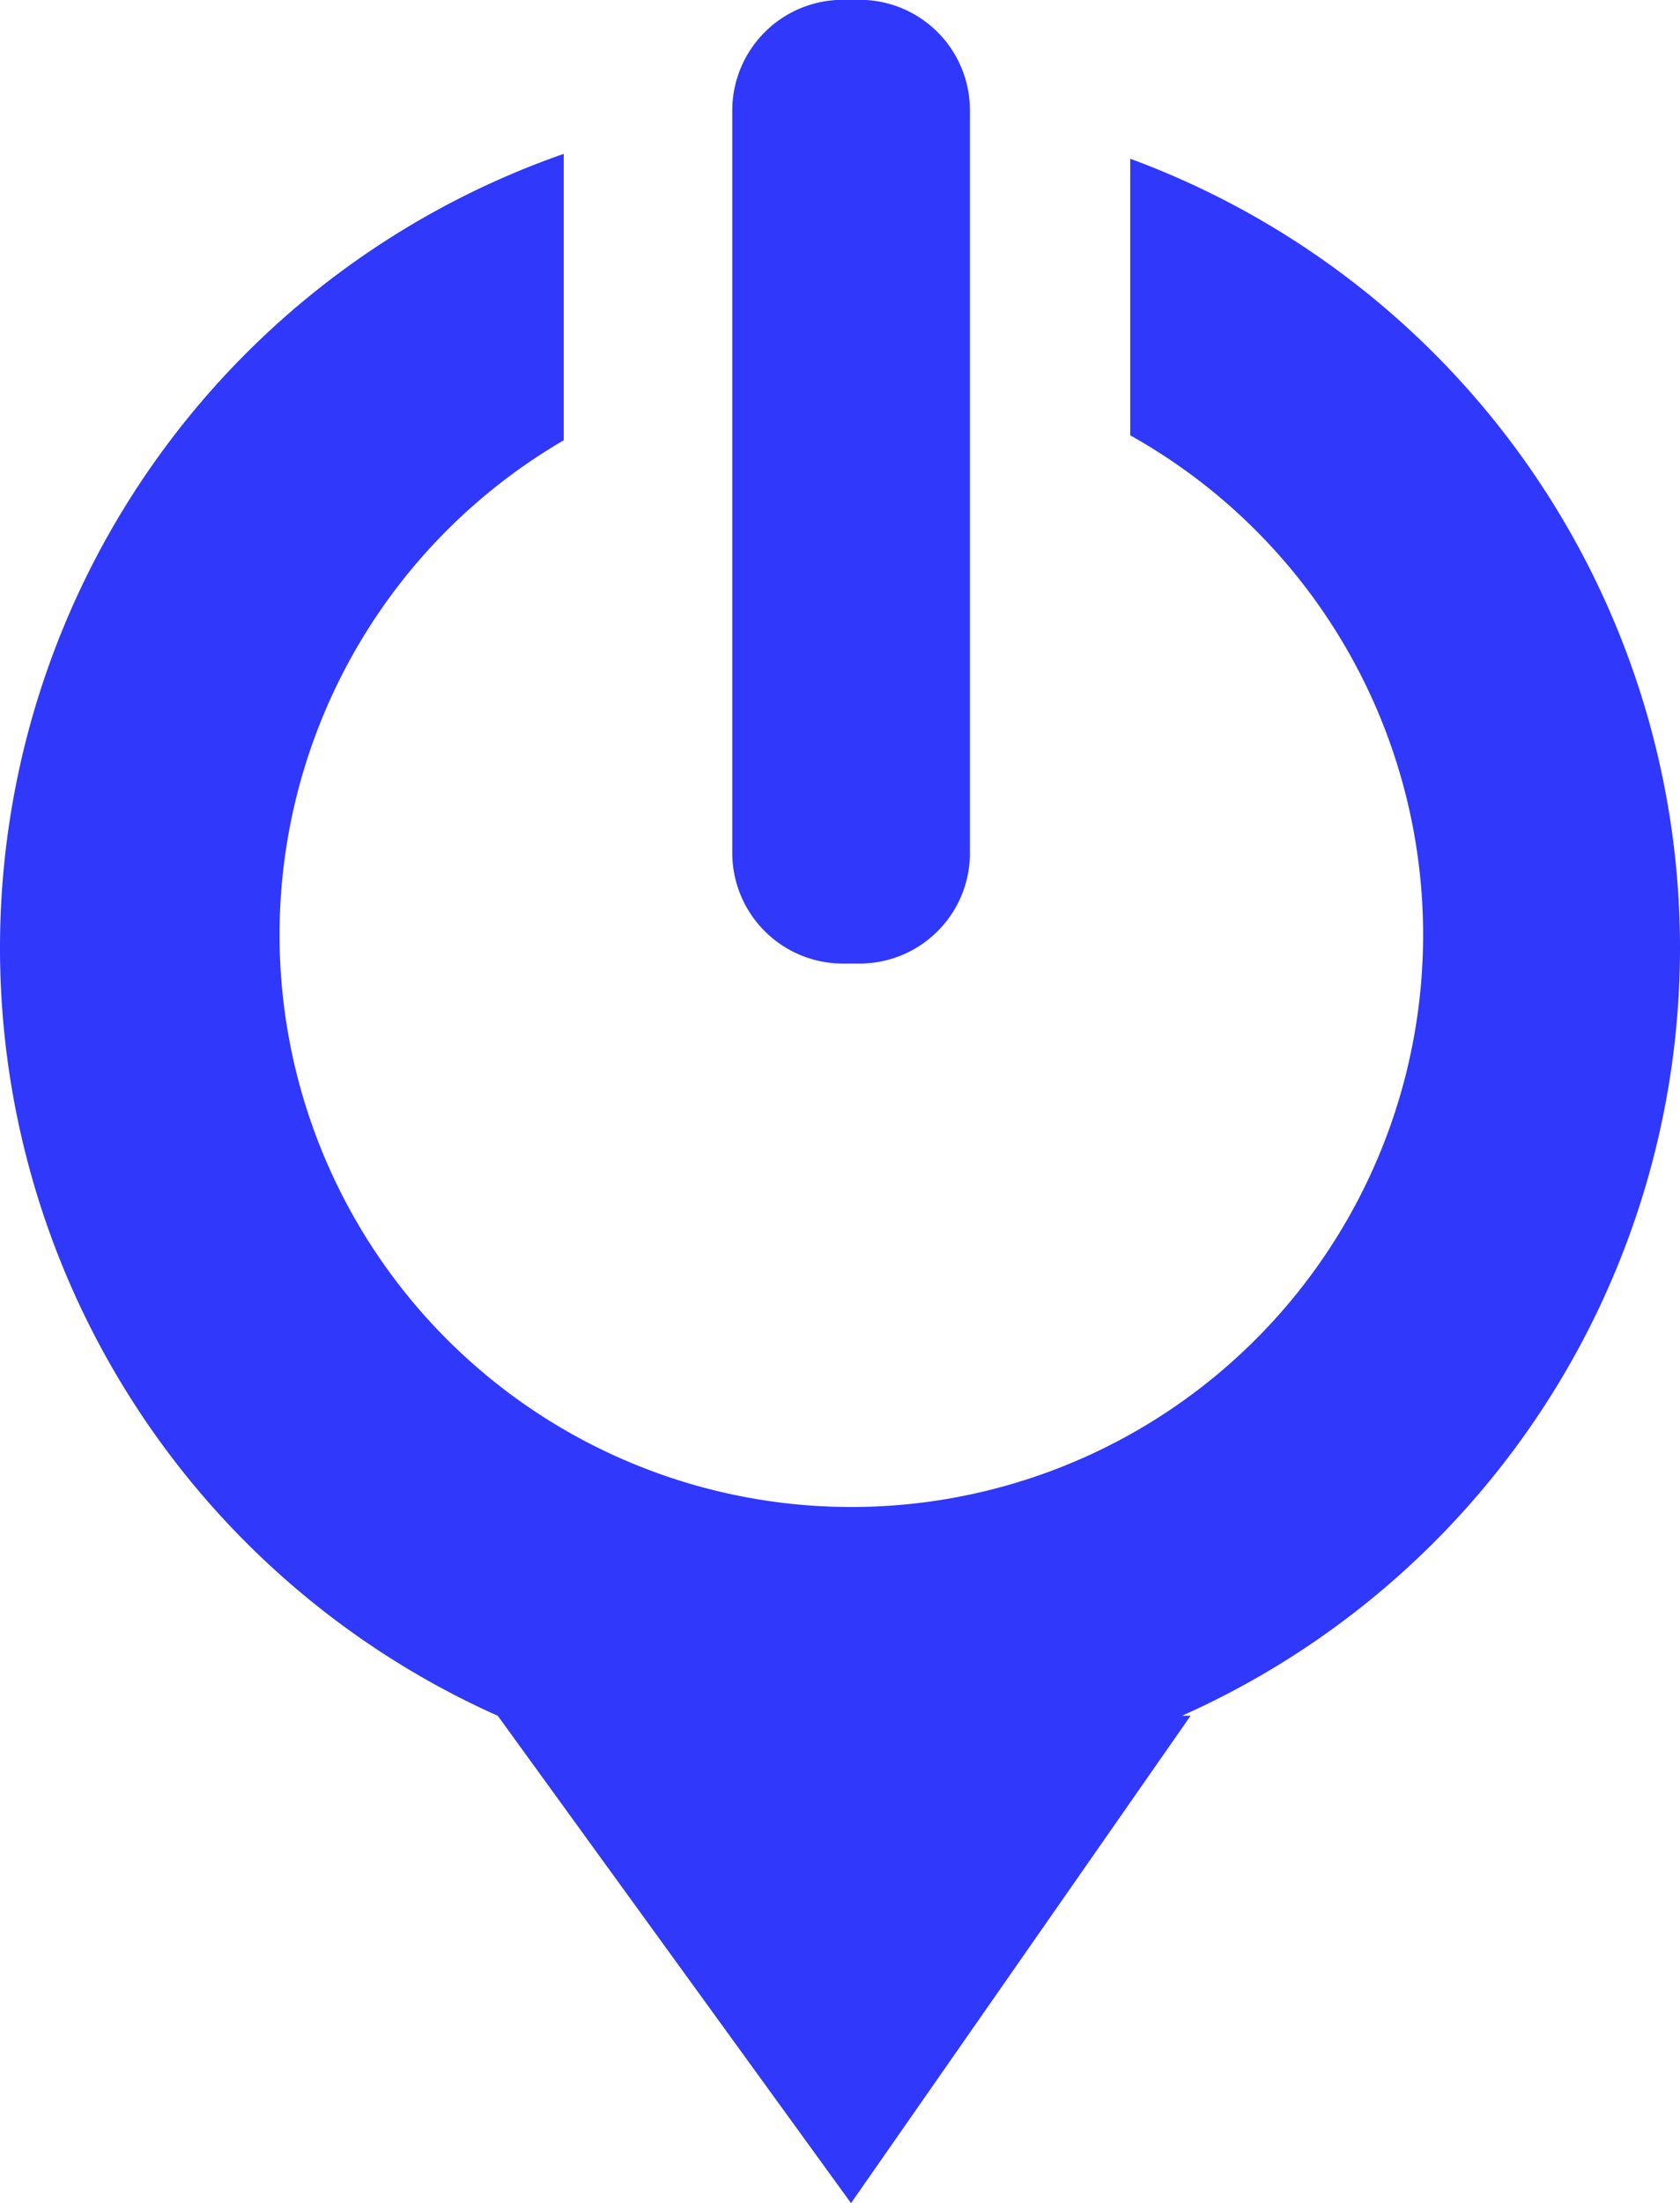
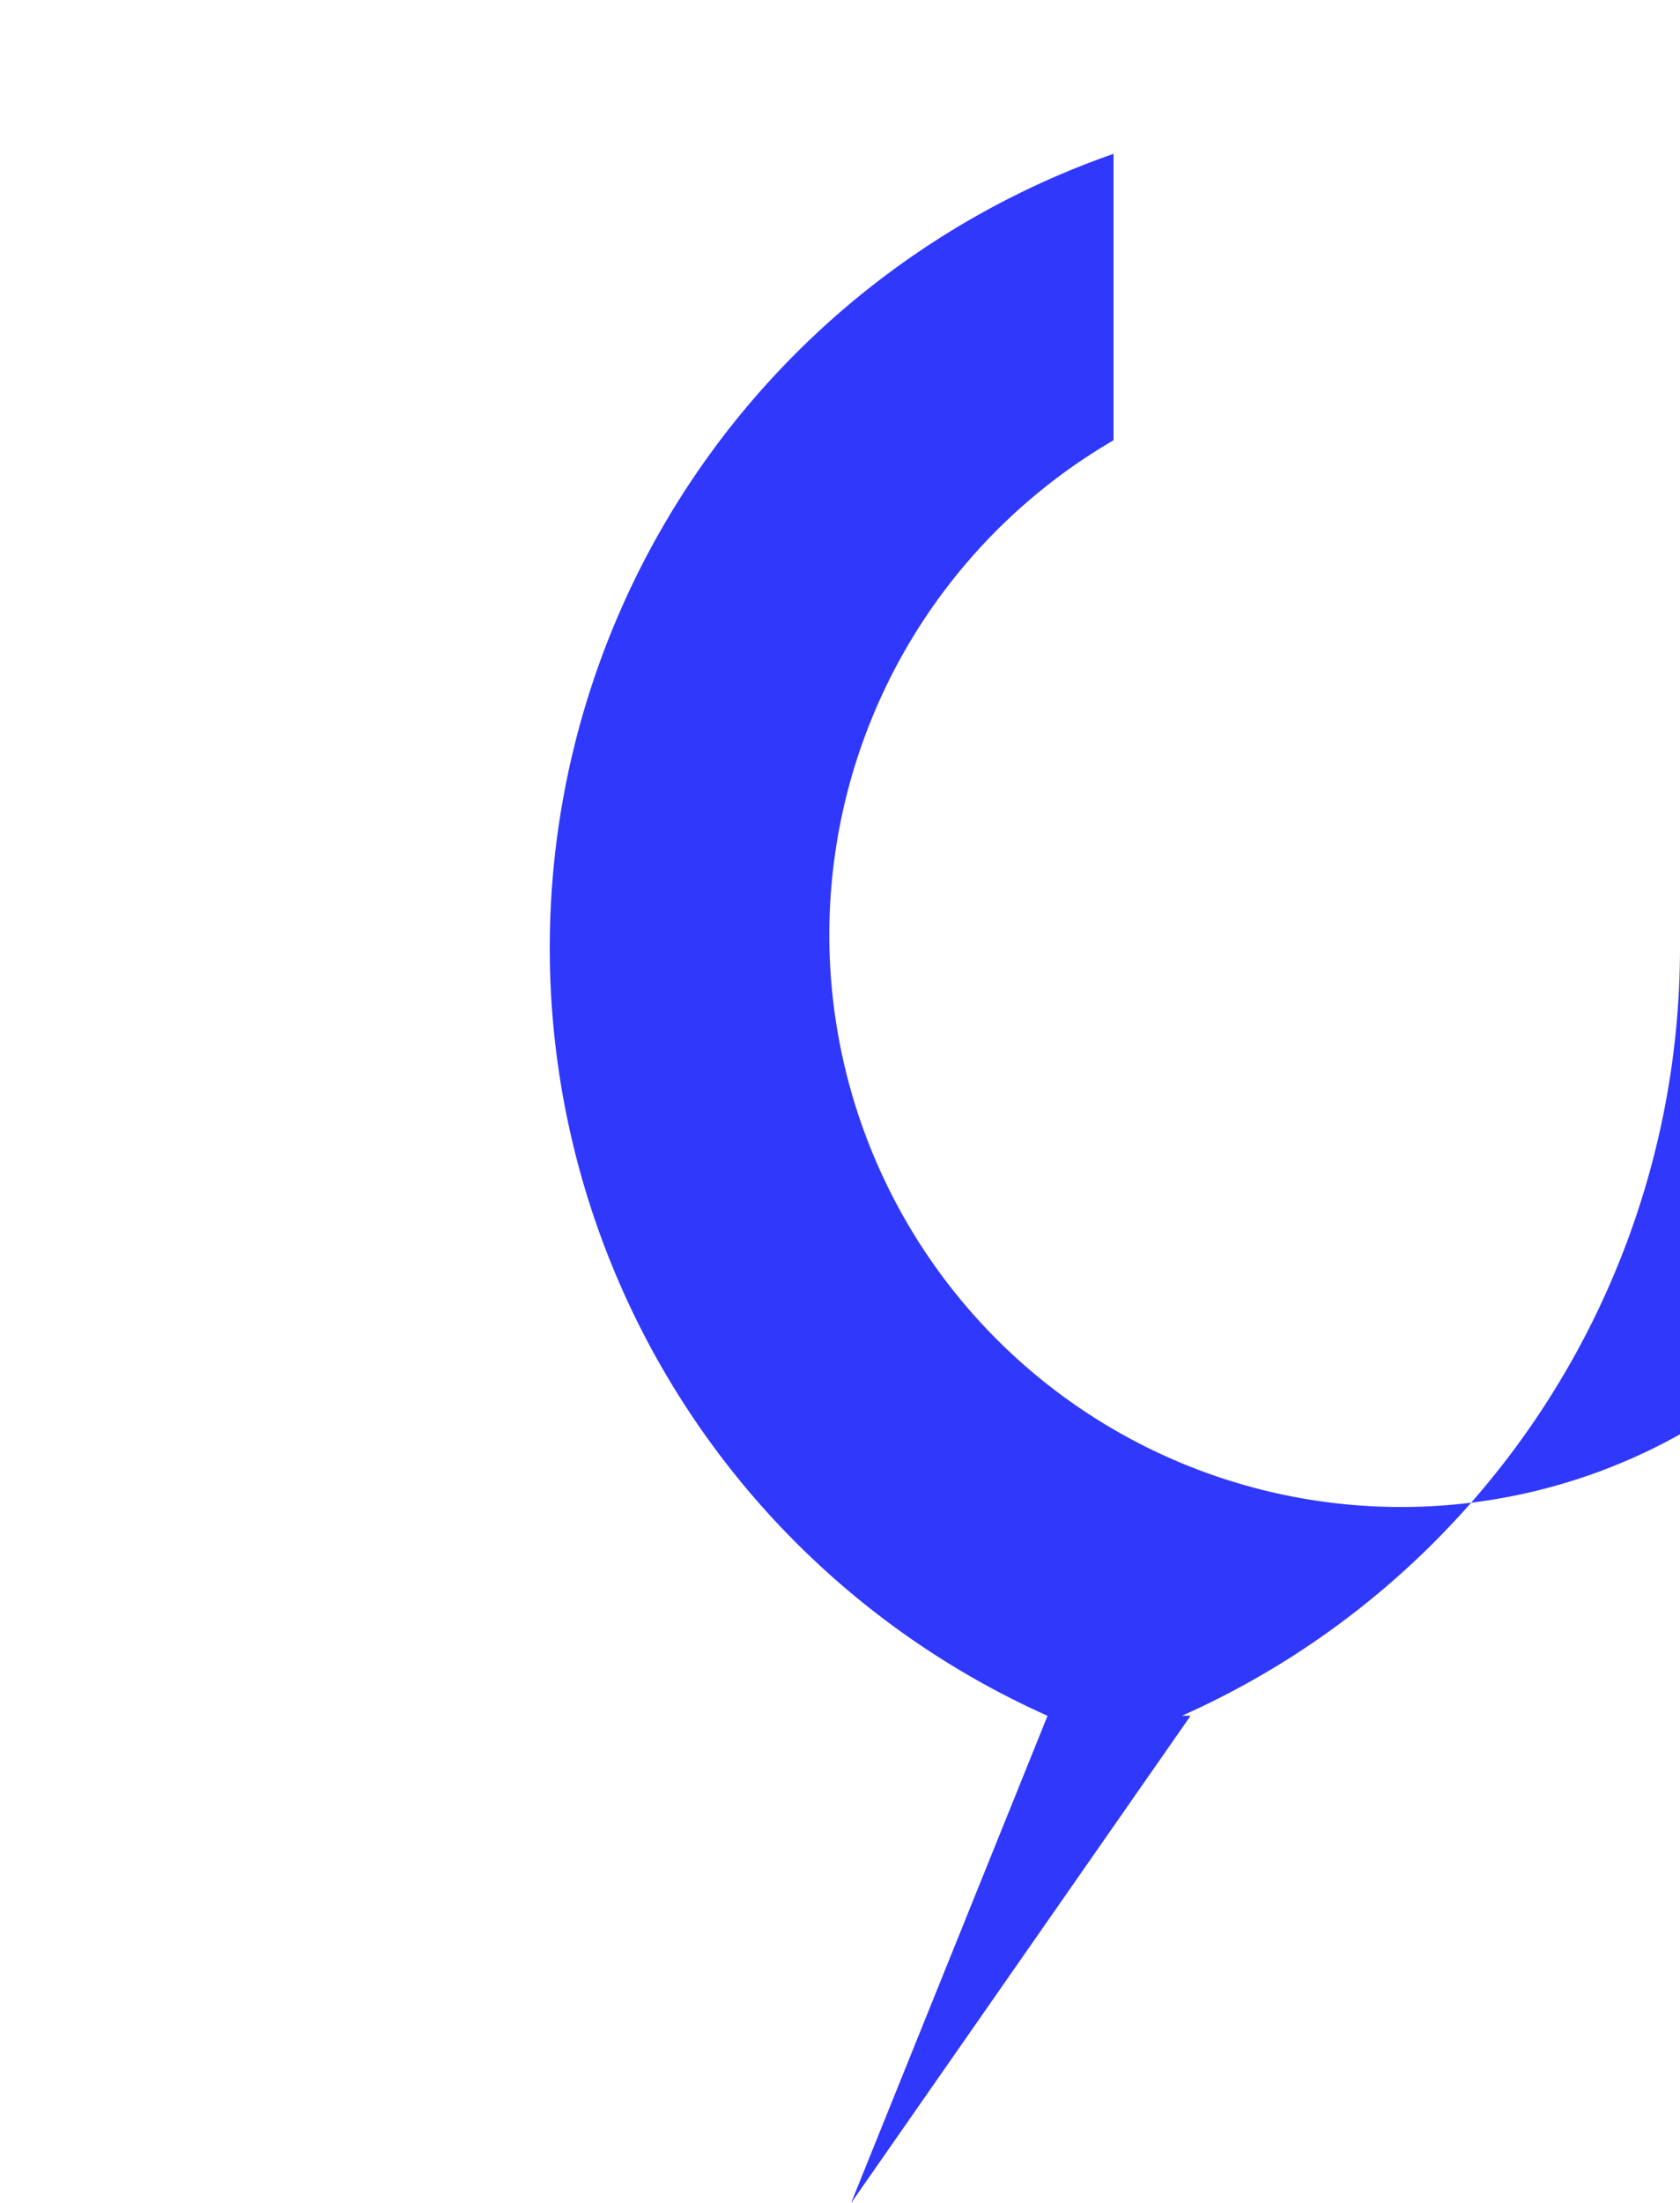
<svg xmlns="http://www.w3.org/2000/svg" width="33.895" height="44.419" viewBox="0 0 33.895 44.419">
  <g id="Group_461" data-name="Group 461" transform="translate(-1638.053 -1289.854)">
-     <path id="Path_315" data-name="Path 315" d="M12.846,33.9h-.333a2.233,2.233,0,0,1-2.231-2.231V16.7a2.233,2.233,0,0,1,2.231-2.231h.333A2.227,2.227,0,0,1,15.077,16.7V31.671A2.227,2.227,0,0,1,12.846,33.9" transform="translate(1642.545 1275.381)" fill="#3038fc" />
-     <path id="Path_316" data-name="Path 316" d="M41.025,31.143A16.955,16.955,0,0,0,29.933,15.233V20.81a11.536,11.536,0,1,1-11.429.1V15.135a16.954,16.954,0,0,0-1.331,31.491L24.3,56.452l6.851-9.827h-.173A16.949,16.949,0,0,0,41.025,31.143" transform="translate(1630.923 1277.821)" fill="#3038fc" />
+     <path id="Path_316" data-name="Path 316" d="M41.025,31.143V20.81a11.536,11.536,0,1,1-11.429.1V15.135a16.954,16.954,0,0,0-1.331,31.491L24.3,56.452l6.851-9.827h-.173A16.949,16.949,0,0,0,41.025,31.143" transform="translate(1630.923 1277.821)" fill="#3038fc" />
  </g>
</svg>